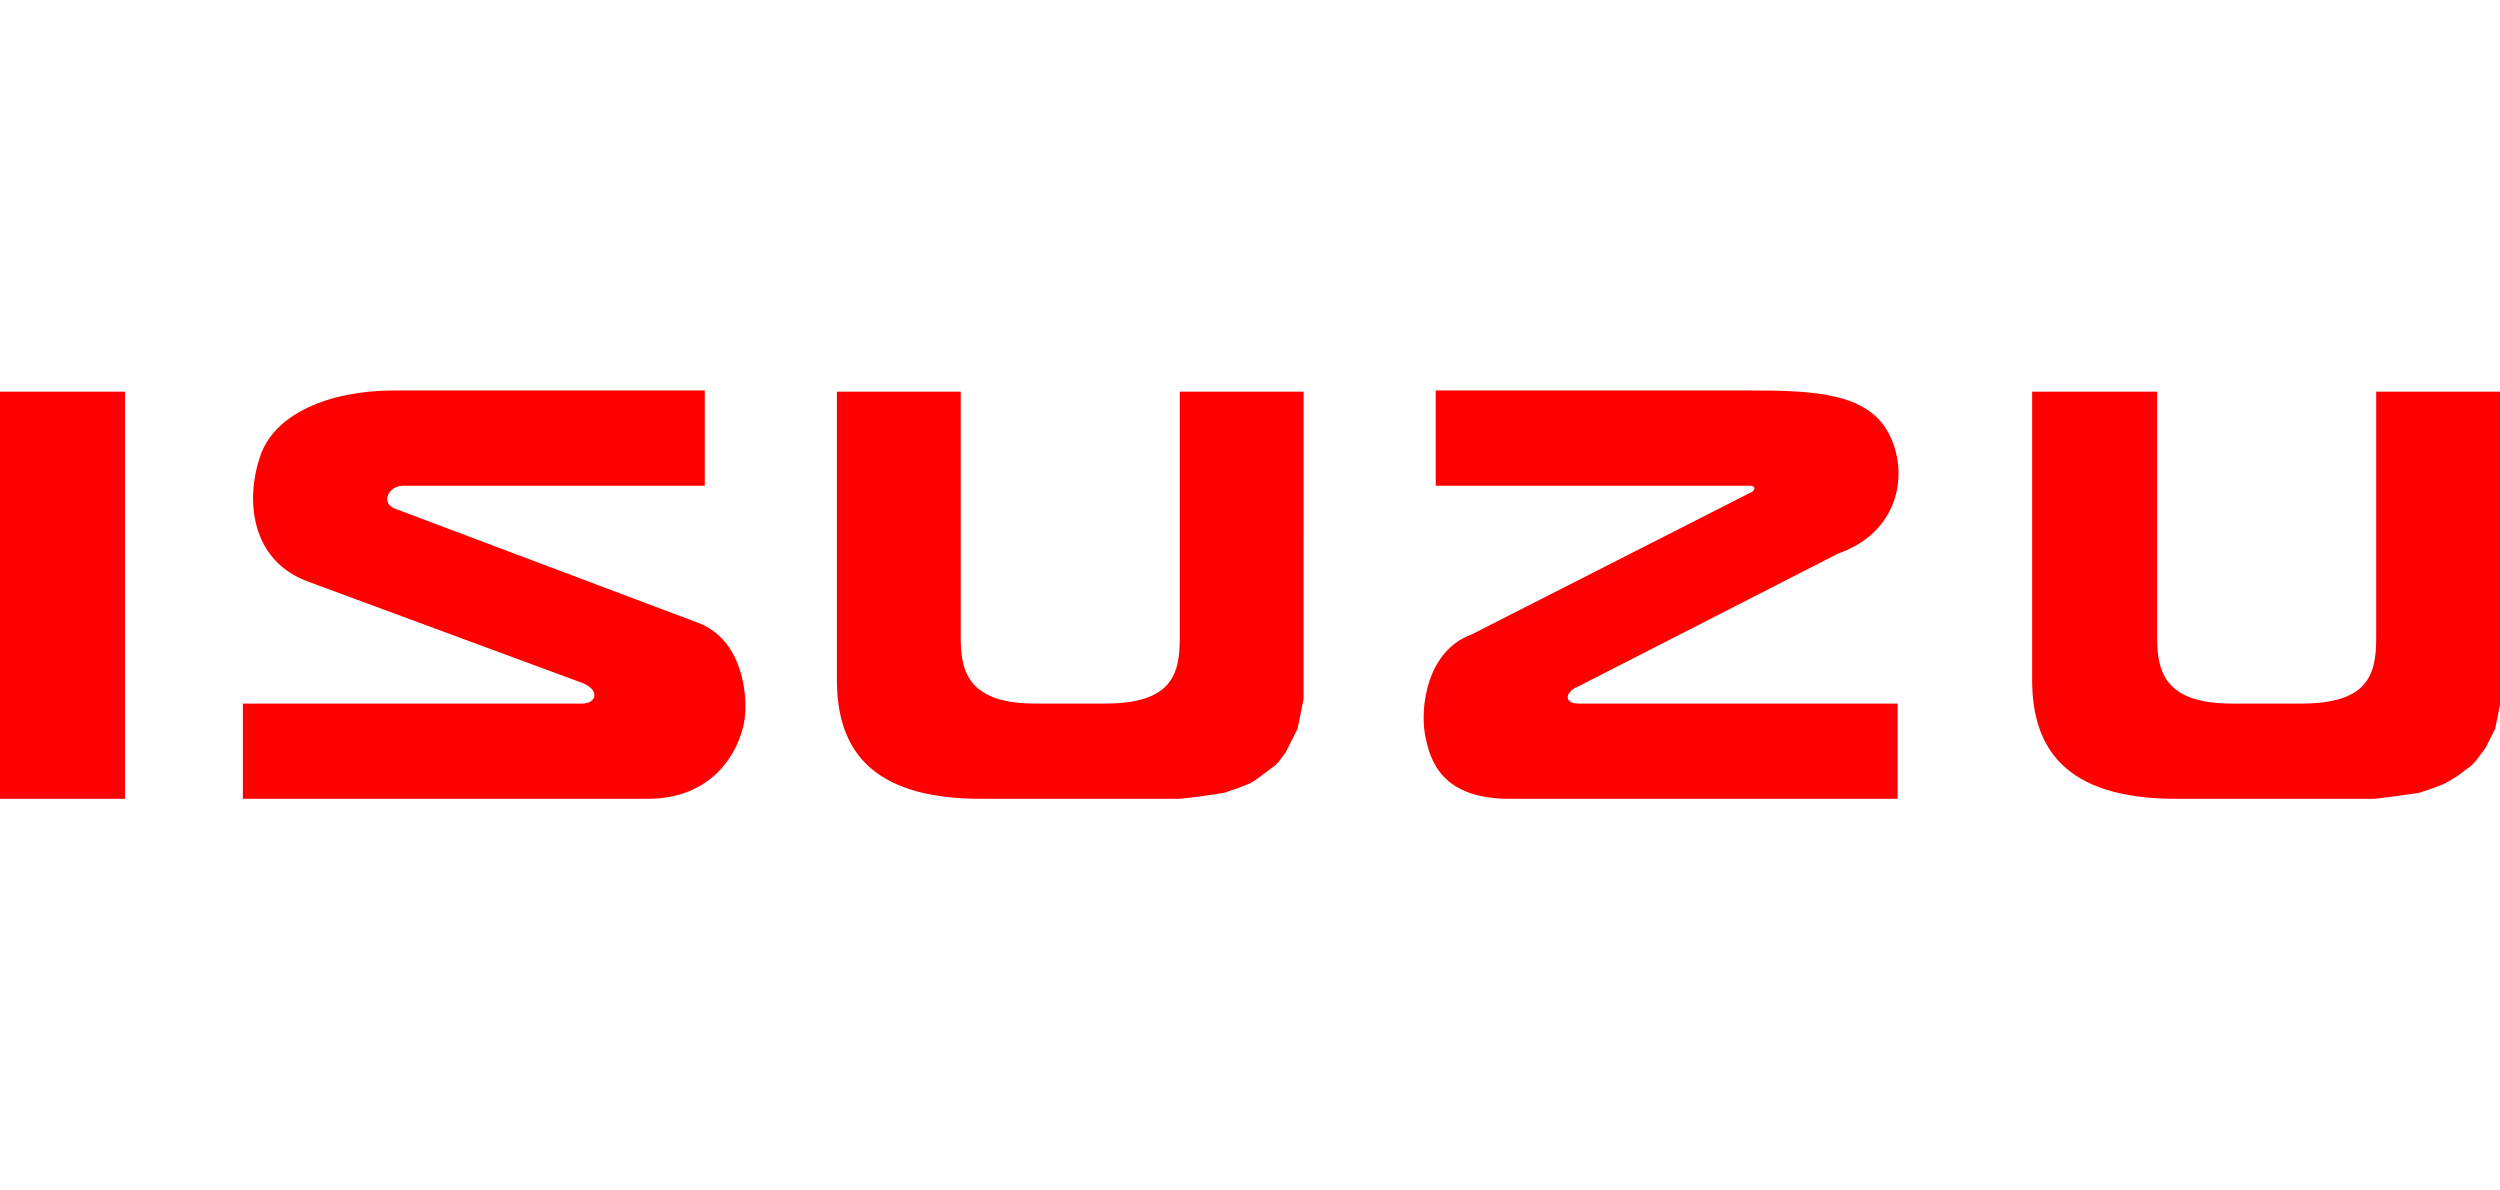
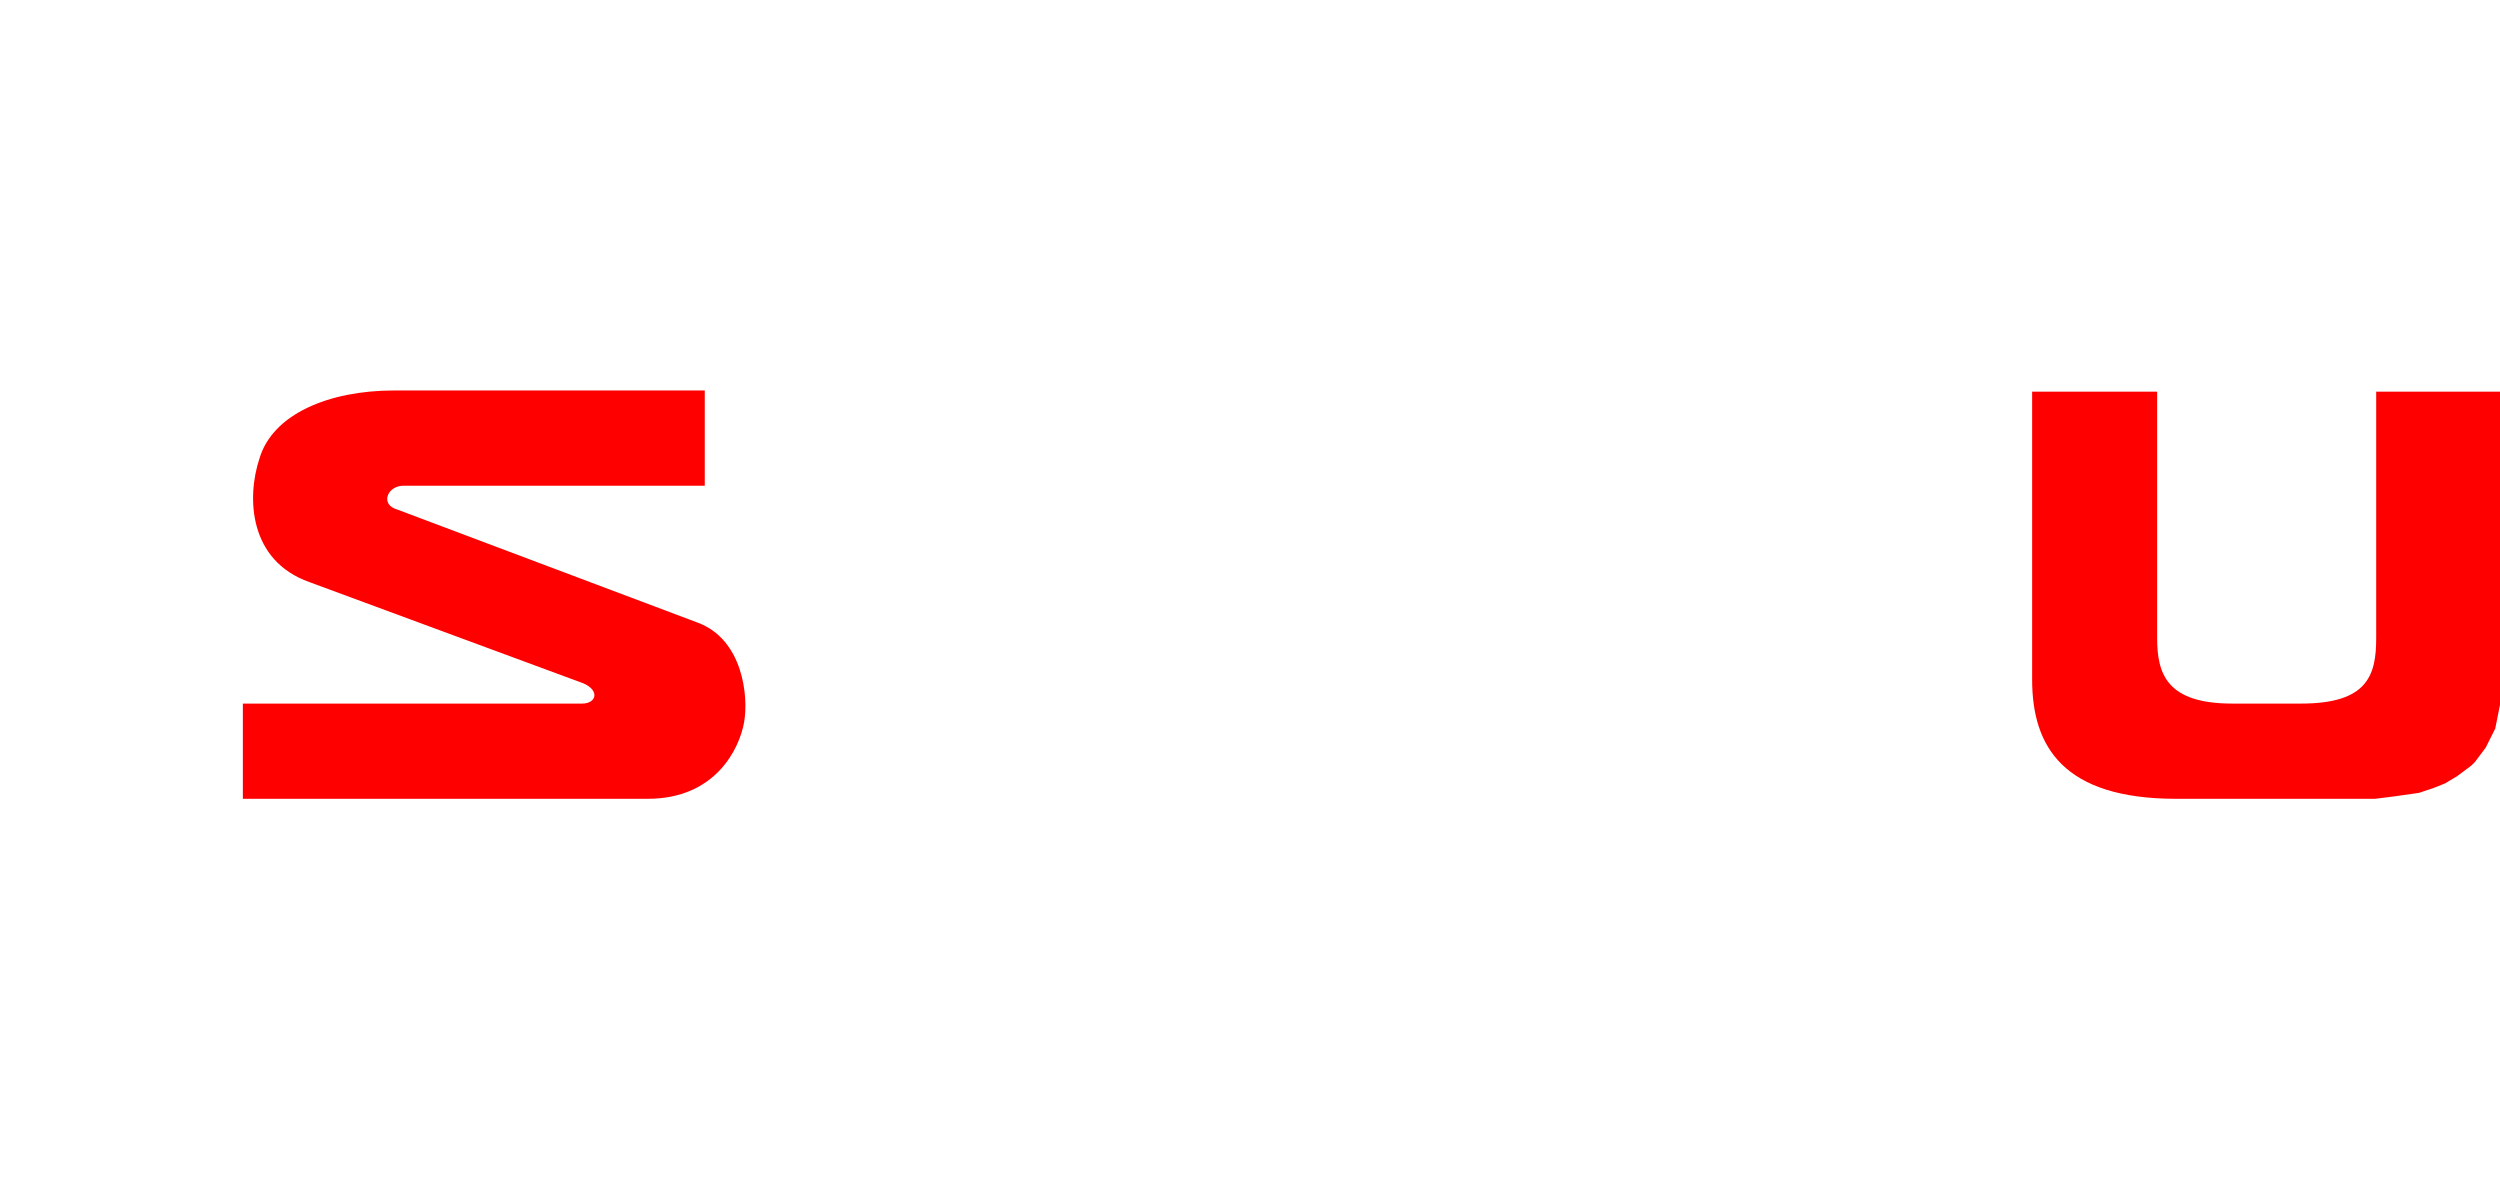
<svg xmlns="http://www.w3.org/2000/svg" version="1.1" id="Capa_1" x="0px" y="0px" viewBox="0 0 210 100" style="enable-background:new 0 0 210 100;" xml:space="preserve">
  <style type="text/css">
	.st0{fill:#397FC2;}
	.st1{fill-rule:evenodd;clip-rule:evenodd;}
	.st2{fill-rule:evenodd;clip-rule:evenodd;fill:#131313;}
	.st3{fill-rule:evenodd;clip-rule:evenodd;fill:#1B1B1B;}
	.st4{fill-rule:evenodd;clip-rule:evenodd;fill:#212122;}
	.st5{fill-rule:evenodd;clip-rule:evenodd;fill:#272728;}
	.st6{fill-rule:evenodd;clip-rule:evenodd;fill:#2D2C2D;}
	.st7{fill-rule:evenodd;clip-rule:evenodd;fill:#363637;}
	.st8{fill-rule:evenodd;clip-rule:evenodd;fill:#3F3F40;}
	.st9{fill-rule:evenodd;clip-rule:evenodd;fill:#434244;}
	.st10{fill-rule:evenodd;clip-rule:evenodd;fill:#454546;}
	.st11{fill-rule:evenodd;clip-rule:evenodd;fill:#474749;}
	.st12{fill-rule:evenodd;clip-rule:evenodd;fill:#4A494B;}
	.st13{fill-rule:evenodd;clip-rule:evenodd;fill:#4C4C4E;}
	.st14{fill-rule:evenodd;clip-rule:evenodd;fill:#4E4E50;}
	.st15{fill-rule:evenodd;clip-rule:evenodd;fill:#505052;}
	.st16{fill-rule:evenodd;clip-rule:evenodd;fill:#525355;}
	.st17{fill-rule:evenodd;clip-rule:evenodd;fill:#555557;}
	.st18{fill-rule:evenodd;clip-rule:evenodd;fill:#575759;}
	.st19{fill-rule:evenodd;clip-rule:evenodd;fill:#59595B;}
	.st20{fill-rule:evenodd;clip-rule:evenodd;fill:#5B5C5E;}
	.st21{fill-rule:evenodd;clip-rule:evenodd;fill:#5D5E60;}
	.st22{fill-rule:evenodd;clip-rule:evenodd;fill:#5F6062;}
	.st23{fill-rule:evenodd;clip-rule:evenodd;fill:#616264;}
	.st24{fill-rule:evenodd;clip-rule:evenodd;fill:#636466;}
	.st25{fill-rule:evenodd;clip-rule:evenodd;fill:#656668;}
	.st26{fill-rule:evenodd;clip-rule:evenodd;fill:#67686A;}
	.st27{fill-rule:evenodd;clip-rule:evenodd;fill:#696A6C;}
	.st28{fill-rule:evenodd;clip-rule:evenodd;fill:#6B6C6E;}
	.st29{fill-rule:evenodd;clip-rule:evenodd;fill:#6D6E70;}
	.st30{fill-rule:evenodd;clip-rule:evenodd;fill:#6F7072;}
	.st31{fill-rule:evenodd;clip-rule:evenodd;fill:#717274;}
	.st32{fill-rule:evenodd;clip-rule:evenodd;fill:#737476;}
	.st33{fill-rule:evenodd;clip-rule:evenodd;fill:#757678;}
	.st34{fill-rule:evenodd;clip-rule:evenodd;fill:#76787A;}
	.st35{fill-rule:evenodd;clip-rule:evenodd;fill:#787A7C;}
	.st36{fill-rule:evenodd;clip-rule:evenodd;fill:#7A7B7E;}
	.st37{fill-rule:evenodd;clip-rule:evenodd;fill:#7C7D80;}
	.st38{fill-rule:evenodd;clip-rule:evenodd;fill:#7E7F82;}
	.st39{fill-rule:evenodd;clip-rule:evenodd;fill:#808183;}
	.st40{fill-rule:evenodd;clip-rule:evenodd;fill:#838587;}
	.st41{fill-rule:evenodd;clip-rule:evenodd;fill:#87898B;}
	.st42{fill-rule:evenodd;clip-rule:evenodd;fill:#898A8D;}
	.st43{fill-rule:evenodd;clip-rule:evenodd;fill:#8B8C8F;}
	.st44{fill-rule:evenodd;clip-rule:evenodd;fill:#8D8E91;}
	.st45{fill-rule:evenodd;clip-rule:evenodd;fill:#8F9093;}
	.st46{fill-rule:evenodd;clip-rule:evenodd;fill:#919295;}
	.st47{fill-rule:evenodd;clip-rule:evenodd;fill:#929496;}
	.st48{fill-rule:evenodd;clip-rule:evenodd;fill:#949698;}
	.st49{fill-rule:evenodd;clip-rule:evenodd;fill:#96989A;}
	.st50{fill-rule:evenodd;clip-rule:evenodd;fill:#989A9C;}
	.st51{fill-rule:evenodd;clip-rule:evenodd;fill:#9A9C9E;}
	.st52{fill-rule:evenodd;clip-rule:evenodd;fill:#9C9EA0;}
	.st53{fill-rule:evenodd;clip-rule:evenodd;fill:#9EA0A2;}
	.st54{fill-rule:evenodd;clip-rule:evenodd;fill:#A0A2A4;}
	.st55{fill-rule:evenodd;clip-rule:evenodd;fill:#A2A4A6;}
	.st56{fill-rule:evenodd;clip-rule:evenodd;fill:#A4A6A8;}
	.st57{fill-rule:evenodd;clip-rule:evenodd;fill:#A6A8AA;}
	.st58{fill-rule:evenodd;clip-rule:evenodd;fill:#A8AAAC;}
	.st59{fill-rule:evenodd;clip-rule:evenodd;fill:#AAACAE;}
	.st60{fill-rule:evenodd;clip-rule:evenodd;fill:#ACAEB0;}
	.st61{fill-rule:evenodd;clip-rule:evenodd;fill:#AEB0B2;}
	.st62{fill-rule:evenodd;clip-rule:evenodd;fill:#B0B2B4;}
	.st63{fill-rule:evenodd;clip-rule:evenodd;fill:#B3B4B6;}
	.st64{fill-rule:evenodd;clip-rule:evenodd;fill:#B5B6B8;}
	.st65{fill-rule:evenodd;clip-rule:evenodd;fill:#B7B8BA;}
	.st66{fill-rule:evenodd;clip-rule:evenodd;fill:#B9BABC;}
	.st67{fill-rule:evenodd;clip-rule:evenodd;fill:#BBBCBF;}
	.st68{fill-rule:evenodd;clip-rule:evenodd;fill:#BDBFC1;}
	.st69{fill-rule:evenodd;clip-rule:evenodd;fill:#BFC1C3;}
	.st70{fill-rule:evenodd;clip-rule:evenodd;fill:#C1C3C5;}
	.st71{fill-rule:evenodd;clip-rule:evenodd;fill:#C4C5C7;}
	.st72{fill-rule:evenodd;clip-rule:evenodd;fill:#C6C7C9;}
	.st73{fill-rule:evenodd;clip-rule:evenodd;fill:#C8C9CB;}
	.st74{fill-rule:evenodd;clip-rule:evenodd;fill:#CACBCD;}
	.st75{fill-rule:evenodd;clip-rule:evenodd;fill:#CCCDCF;}
	.st76{fill-rule:evenodd;clip-rule:evenodd;fill:#CECFD1;}
	.st77{fill-rule:evenodd;clip-rule:evenodd;fill:#D0D1D3;}
	.st78{fill-rule:evenodd;clip-rule:evenodd;fill:#D3D4D5;}
	.st79{fill-rule:evenodd;clip-rule:evenodd;fill:#D5D6D7;}
	.st80{fill-rule:evenodd;clip-rule:evenodd;fill:#D7D8D9;}
	.st81{fill-rule:evenodd;clip-rule:evenodd;fill:#D9DADB;}
	.st82{fill-rule:evenodd;clip-rule:evenodd;fill:#DBDCDD;}
	.st83{fill-rule:evenodd;clip-rule:evenodd;fill:#DDDEDF;}
	.st84{fill-rule:evenodd;clip-rule:evenodd;fill:#DFE0E1;}
	.st85{fill-rule:evenodd;clip-rule:evenodd;fill:#E1E2E3;}
	.st86{fill-rule:evenodd;clip-rule:evenodd;fill:#E4E4E5;}
	.st87{fill-rule:evenodd;clip-rule:evenodd;fill:#E6E6E7;}
	.st88{fill-rule:evenodd;clip-rule:evenodd;fill:#E8E9EA;}
	.st89{fill-rule:evenodd;clip-rule:evenodd;fill:#EAEBEC;}
	.st90{fill-rule:evenodd;clip-rule:evenodd;fill:#ECEDEE;}
	.st91{fill-rule:evenodd;clip-rule:evenodd;fill:#EFEFF0;}
	.st92{fill-rule:evenodd;clip-rule:evenodd;fill:#F1F1F2;}
	.st93{fill-rule:evenodd;clip-rule:evenodd;fill:#F3F3F4;}
	.st94{fill-rule:evenodd;clip-rule:evenodd;fill:#F5F6F6;}
	.st95{fill-rule:evenodd;clip-rule:evenodd;fill:#F8F8F8;}
	.st96{fill-rule:evenodd;clip-rule:evenodd;fill:#FBFBFB;}
	.st97{fill-rule:evenodd;clip-rule:evenodd;fill:#FFFFFF;}
	.st98{fill-rule:evenodd;clip-rule:evenodd;fill:#323132;}
	.st99{fill-rule:evenodd;clip-rule:evenodd;fill:#3B3B3C;}
	.st100{fill-rule:evenodd;clip-rule:evenodd;fill:#858789;}
	.st101{fill-rule:evenodd;clip-rule:evenodd;fill:#828385;}
	.st102{fill:url(#SVGID_1_);}
	.st103{fill:#333333;}
	.st104{fill:url(#SVGID_00000177448250252817349650000017017947516498669465_);}
	.st105{fill:url(#SVGID_00000039846077654326252640000013353172144225246108_);}
	.st106{fill:url(#SVGID_00000157269865835087929000000008010351248382377396_);}
	.st107{fill:url(#SVGID_00000135652186133781474810000008767122336799098776_);}
	.st108{fill:url(#SVGID_00000111158099822502424280000006708619232441469113_);}
	.st109{fill:url(#SVGID_00000143609693260684322370000013426646226845450386_);}
	.st110{fill:url(#SVGID_00000075151751548601288250000016909065409631351720_);}
	.st111{fill:url(#SVGID_00000134934447179012587740000010211631042127959938_);}
	.st112{fill:url(#SVGID_00000072281245439016684820000005565953129583144615_);}
	.st113{fill:url(#SVGID_00000021083445796354375840000000396871225729501875_);}
	.st114{fill:url(#SVGID_00000017515495082320959970000016080535901072036510_);}
	.st115{fill:#C2D7E8;}
	.st116{fill:url(#SVGID_00000037662895608339766680000005712015170734850976_);}
	.st117{fill:#12404F;}
	.st118{fill:url(#SVGID_00000094616388610932628590000016495955072591145113_);}
	.st119{fill:url(#SVGID_00000034773245893300110030000015714491116456315280_);}
	.st120{fill:url(#SVGID_00000142879242280178701300000001668643910160793489_);}
	.st121{fill:url(#SVGID_00000042729436391960071290000015639768875944254860_);}
	.st122{fill:none;}
	.st123{fill:#131E29;}
	.st124{fill:#FF0000;}
	.st125{fill-rule:evenodd;clip-rule:evenodd;fill:#C80B1C;}
	.st126{fill-rule:evenodd;clip-rule:evenodd;fill:#1D1D1B;}
	.st127{clip-path:url(#SVGID_00000114763090652760471920000007040239663967088829_);}
	.st128{clip-path:url(#SVGID_00000145753672547377774970000015791565053033776534_);}
	.st129{clip-path:url(#SVGID_00000132082072754674303390000013442524125711222455_);}
	.st130{clip-path:url(#SVGID_00000171701675277520130930000009332695702994258057_);}
	.st131{fill-rule:evenodd;clip-rule:evenodd;fill:#484F54;}
	.st132{clip-path:url(#SVGID_00000039826995686119121740000003044558461702322074_);}
	.st133{clip-path:url(#SVGID_00000040534443869158865870000015570427811937011586_);}
	.st134{clip-path:url(#SVGID_00000139283749069316374630000006650969352755738759_);}
	.st135{clip-path:url(#SVGID_00000102546718509853020280000006152411734256688023_);}
	.st136{clip-path:url(#SVGID_00000137108291468461810090000001774762951794871976_);}
	.st137{clip-path:url(#SVGID_00000078014793404376109090000008646213558797039265_);}
	.st138{clip-path:url(#SVGID_00000000934072246521128980000018294920320866049702_);}
	.st139{clip-path:url(#SVGID_00000140728846430509033700000012898117252627956147_);}
</style>
  <g>
-     <rect id="polygon2395" y="32.9" class="st124" width="10.5" height="34.2" />
-     <path id="path2397" class="st124" d="M97.5,67.1h0.4l0.4,0l0.8,0L100,67l0.8-0.1l0.7-0.1l0.7-0.1l0.6-0.1l0.6-0.2l0.6-0.2l0.5-0.2   l0.5-0.2l0.5-0.3l0.4-0.3l0.4-0.3l0.4-0.3l0.4-0.3l0.3-0.3l0.3-0.4l0.3-0.4l0.2-0.4l0.2-0.4l0.2-0.4l0.2-0.4l0.2-0.4l0.1-0.5   l0.1-0.5l0.1-0.5l0.1-0.5l0.1-0.5l0-0.5l0-0.5l0-0.5l0,0V32.9H99.1v20.7l0,0c0,3.1-0.7,5.5-6.3,5.5l0,0H87l0,0   c-5.5,0-6.3-2.5-6.3-5.5l0,0V32.9H70.3v24.2l0,0c0,5.6,2.6,10,12.1,10l0,0H97.5z" />
    <path id="path2399" class="st124" d="M197.9,67.1h0.4l0.4,0l0.8,0l0.8-0.1l0.8-0.1l0.7-0.1l0.7-0.1l0.7-0.1l0.6-0.2l0.6-0.2   l0.5-0.2l0.5-0.2l0.5-0.3l0.5-0.3l0.4-0.3l0.4-0.3l0.4-0.3l0.3-0.3l0.3-0.4l0.3-0.4l0.3-0.4l0.2-0.4l0.2-0.4l0.2-0.4l0.2-0.4   l0.1-0.5l0.1-0.5l0.1-0.5l0.1-0.5l0.1-0.5l0-0.5l0-0.5l0-0.5l0,0V32.9h-10.5v20.7l0,0c0,3.1-0.7,5.5-6.3,5.5l0,0h-5.8l0,0   c-5.5,0-6.3-2.5-6.3-5.5l0,0V32.9h-10.5v24.2l0,0c0,5.6,2.6,10,12.1,10l0,0H197.9z" />
    <path id="path2401" class="st124" d="M20.4,59.1v8h34l0,0c5.7,0,7.7-4.2,8.1-6.4c0.4-2.2-0.1-7-3.9-8.4l0,0l-25.5-9.6l0,0   c-1.1-0.5-0.5-1.9,0.8-1.9l0,0h25.3v-8H33.1l0,0c-5.5,0-10.2,2-11.3,5.7c-1.1,3.3-0.9,8.6,4.2,10.4l0,0l23,8.5l0,0   c1.4,0.6,1.1,1.7-0.1,1.7l0,0H20.4z" />
-     <path id="path2403" class="st124" d="M159.4,59.1v8h-32.6l0,0c-5.7,0-6.7-3.2-7.1-5.4c-0.4-2.2,0.1-7,3.9-8.4l0,0L147,41.4l0,0   c0.5-0.2,0.5-0.6,0-0.6l0,0h-26.4v-8H147l0,0c5.5,0,10.1,0.2,11.8,3.9c1.5,3.2,0.7,8-4.4,9.8l0,0l-21.9,11.2l0,0   c-1,0.4-1.2,1.4,0.1,1.4l0,0H159.4z" />
  </g>
</svg>